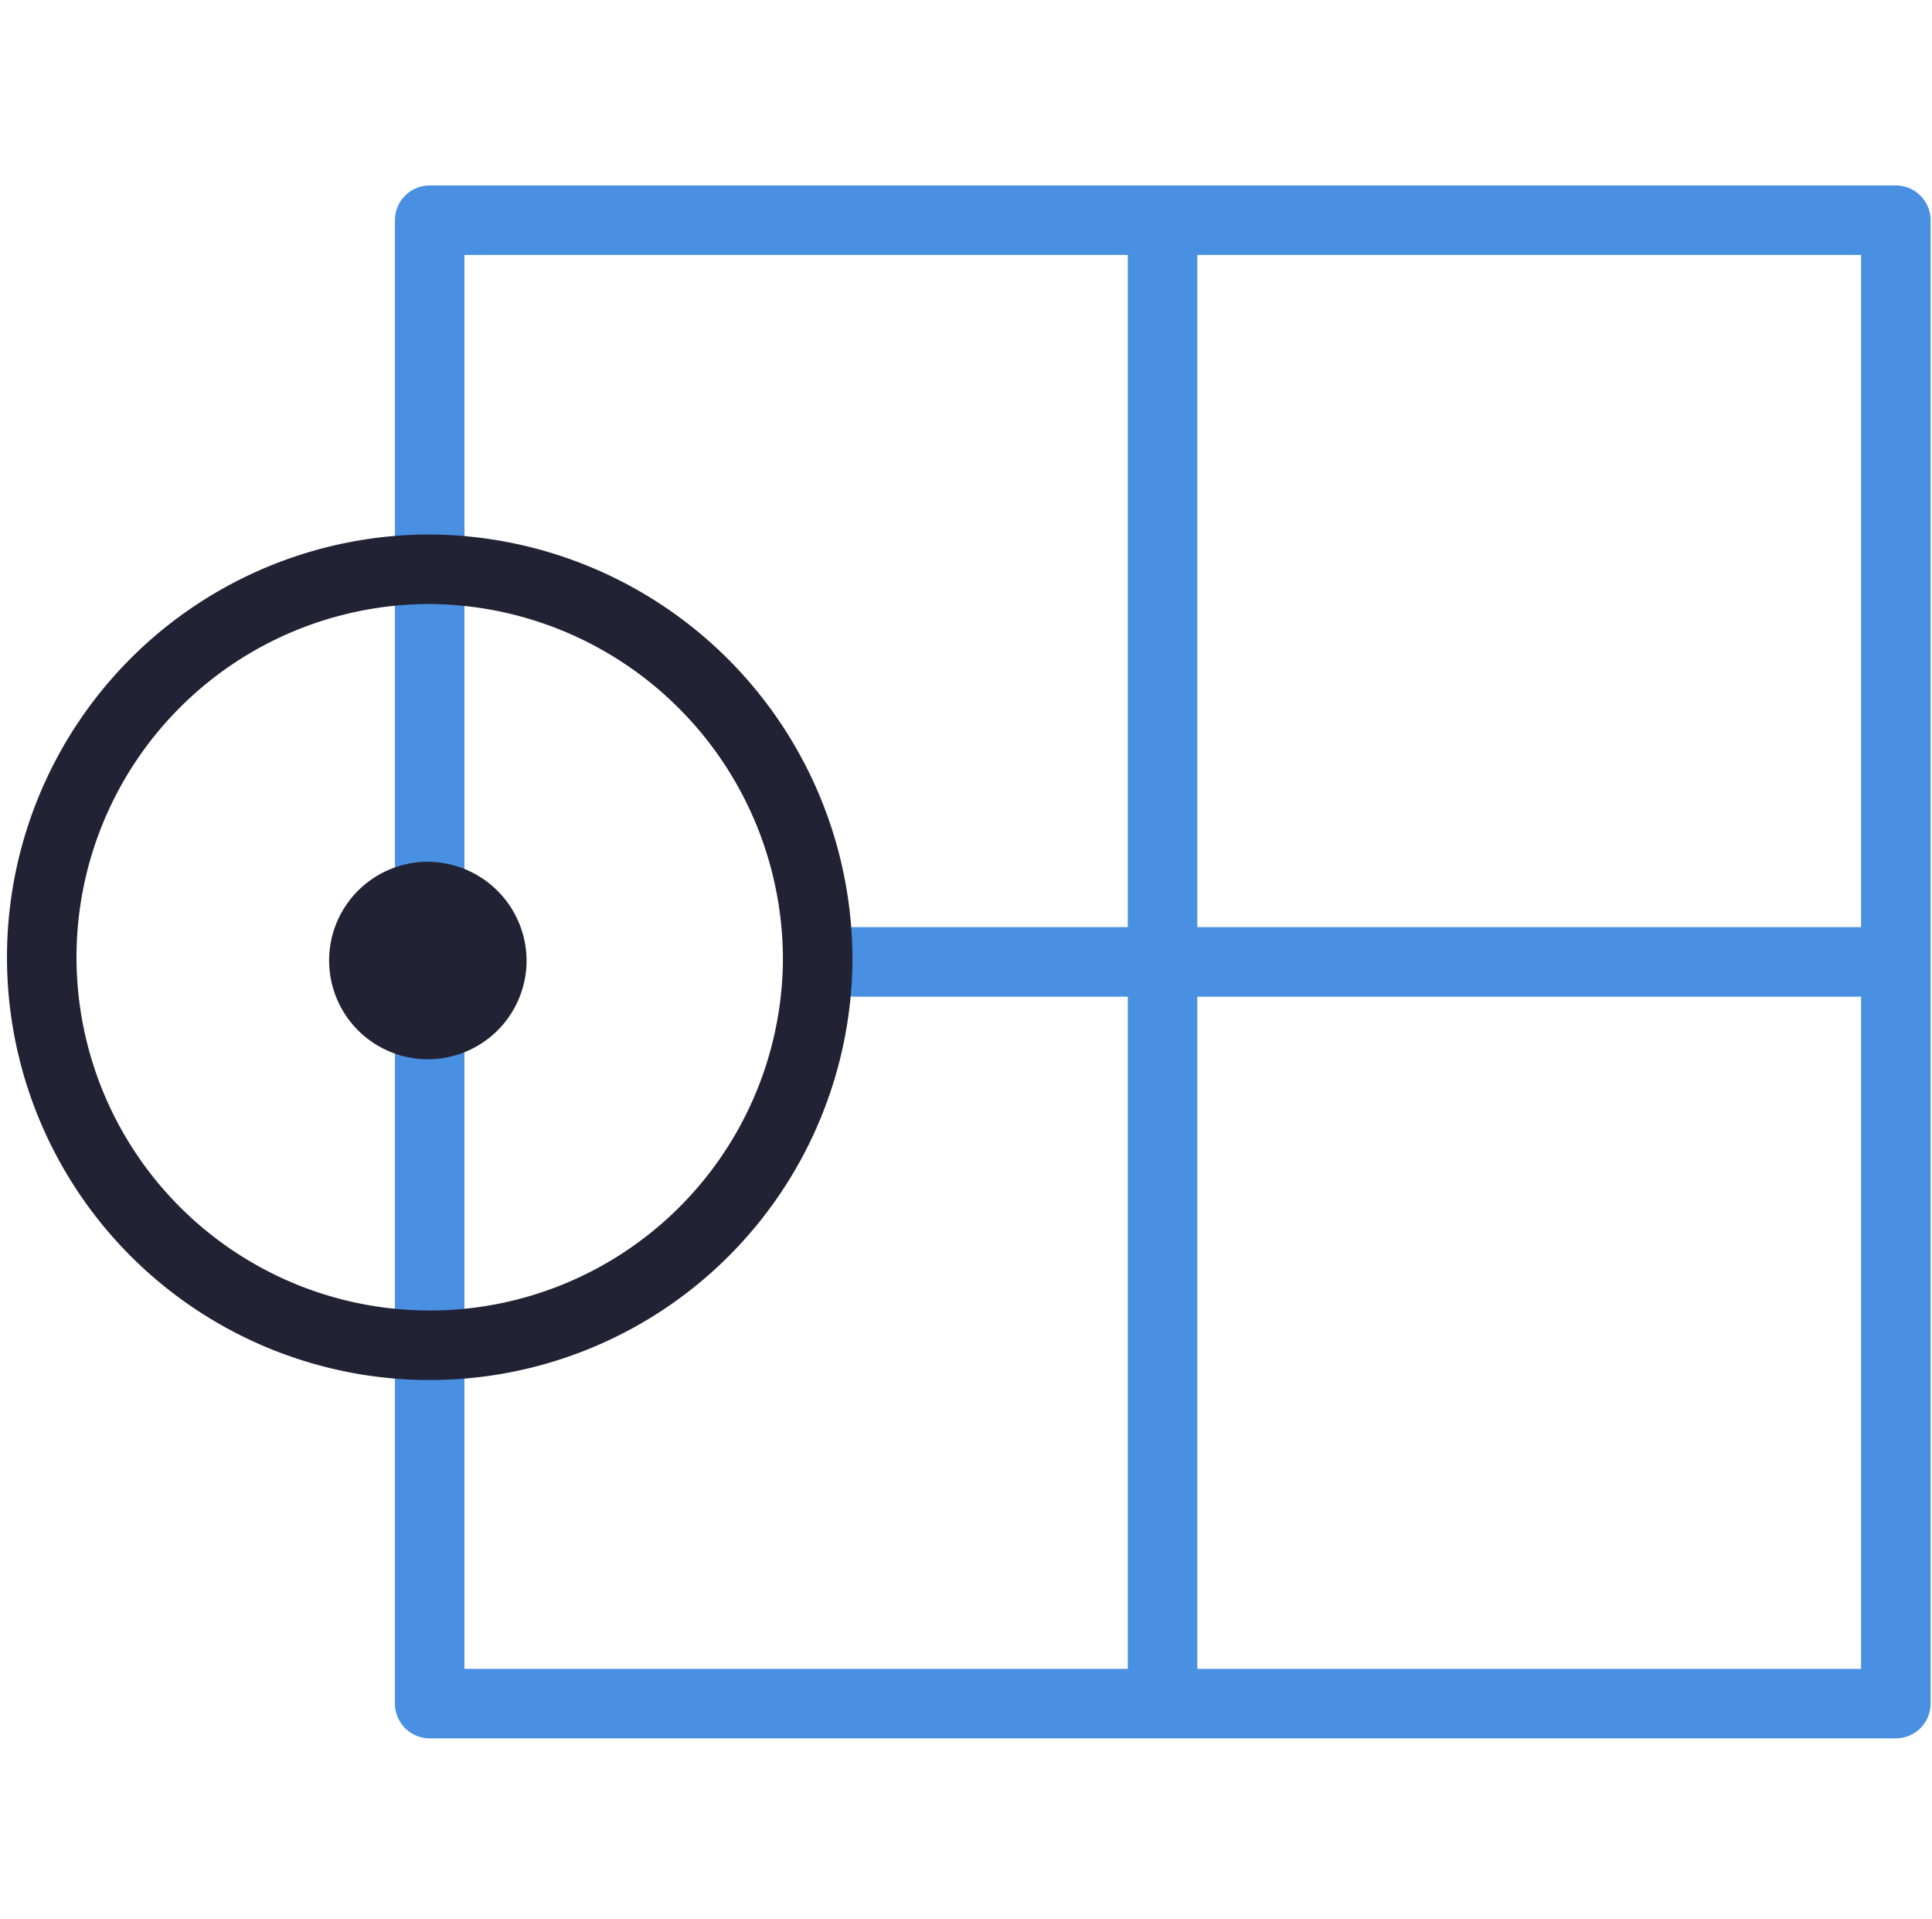
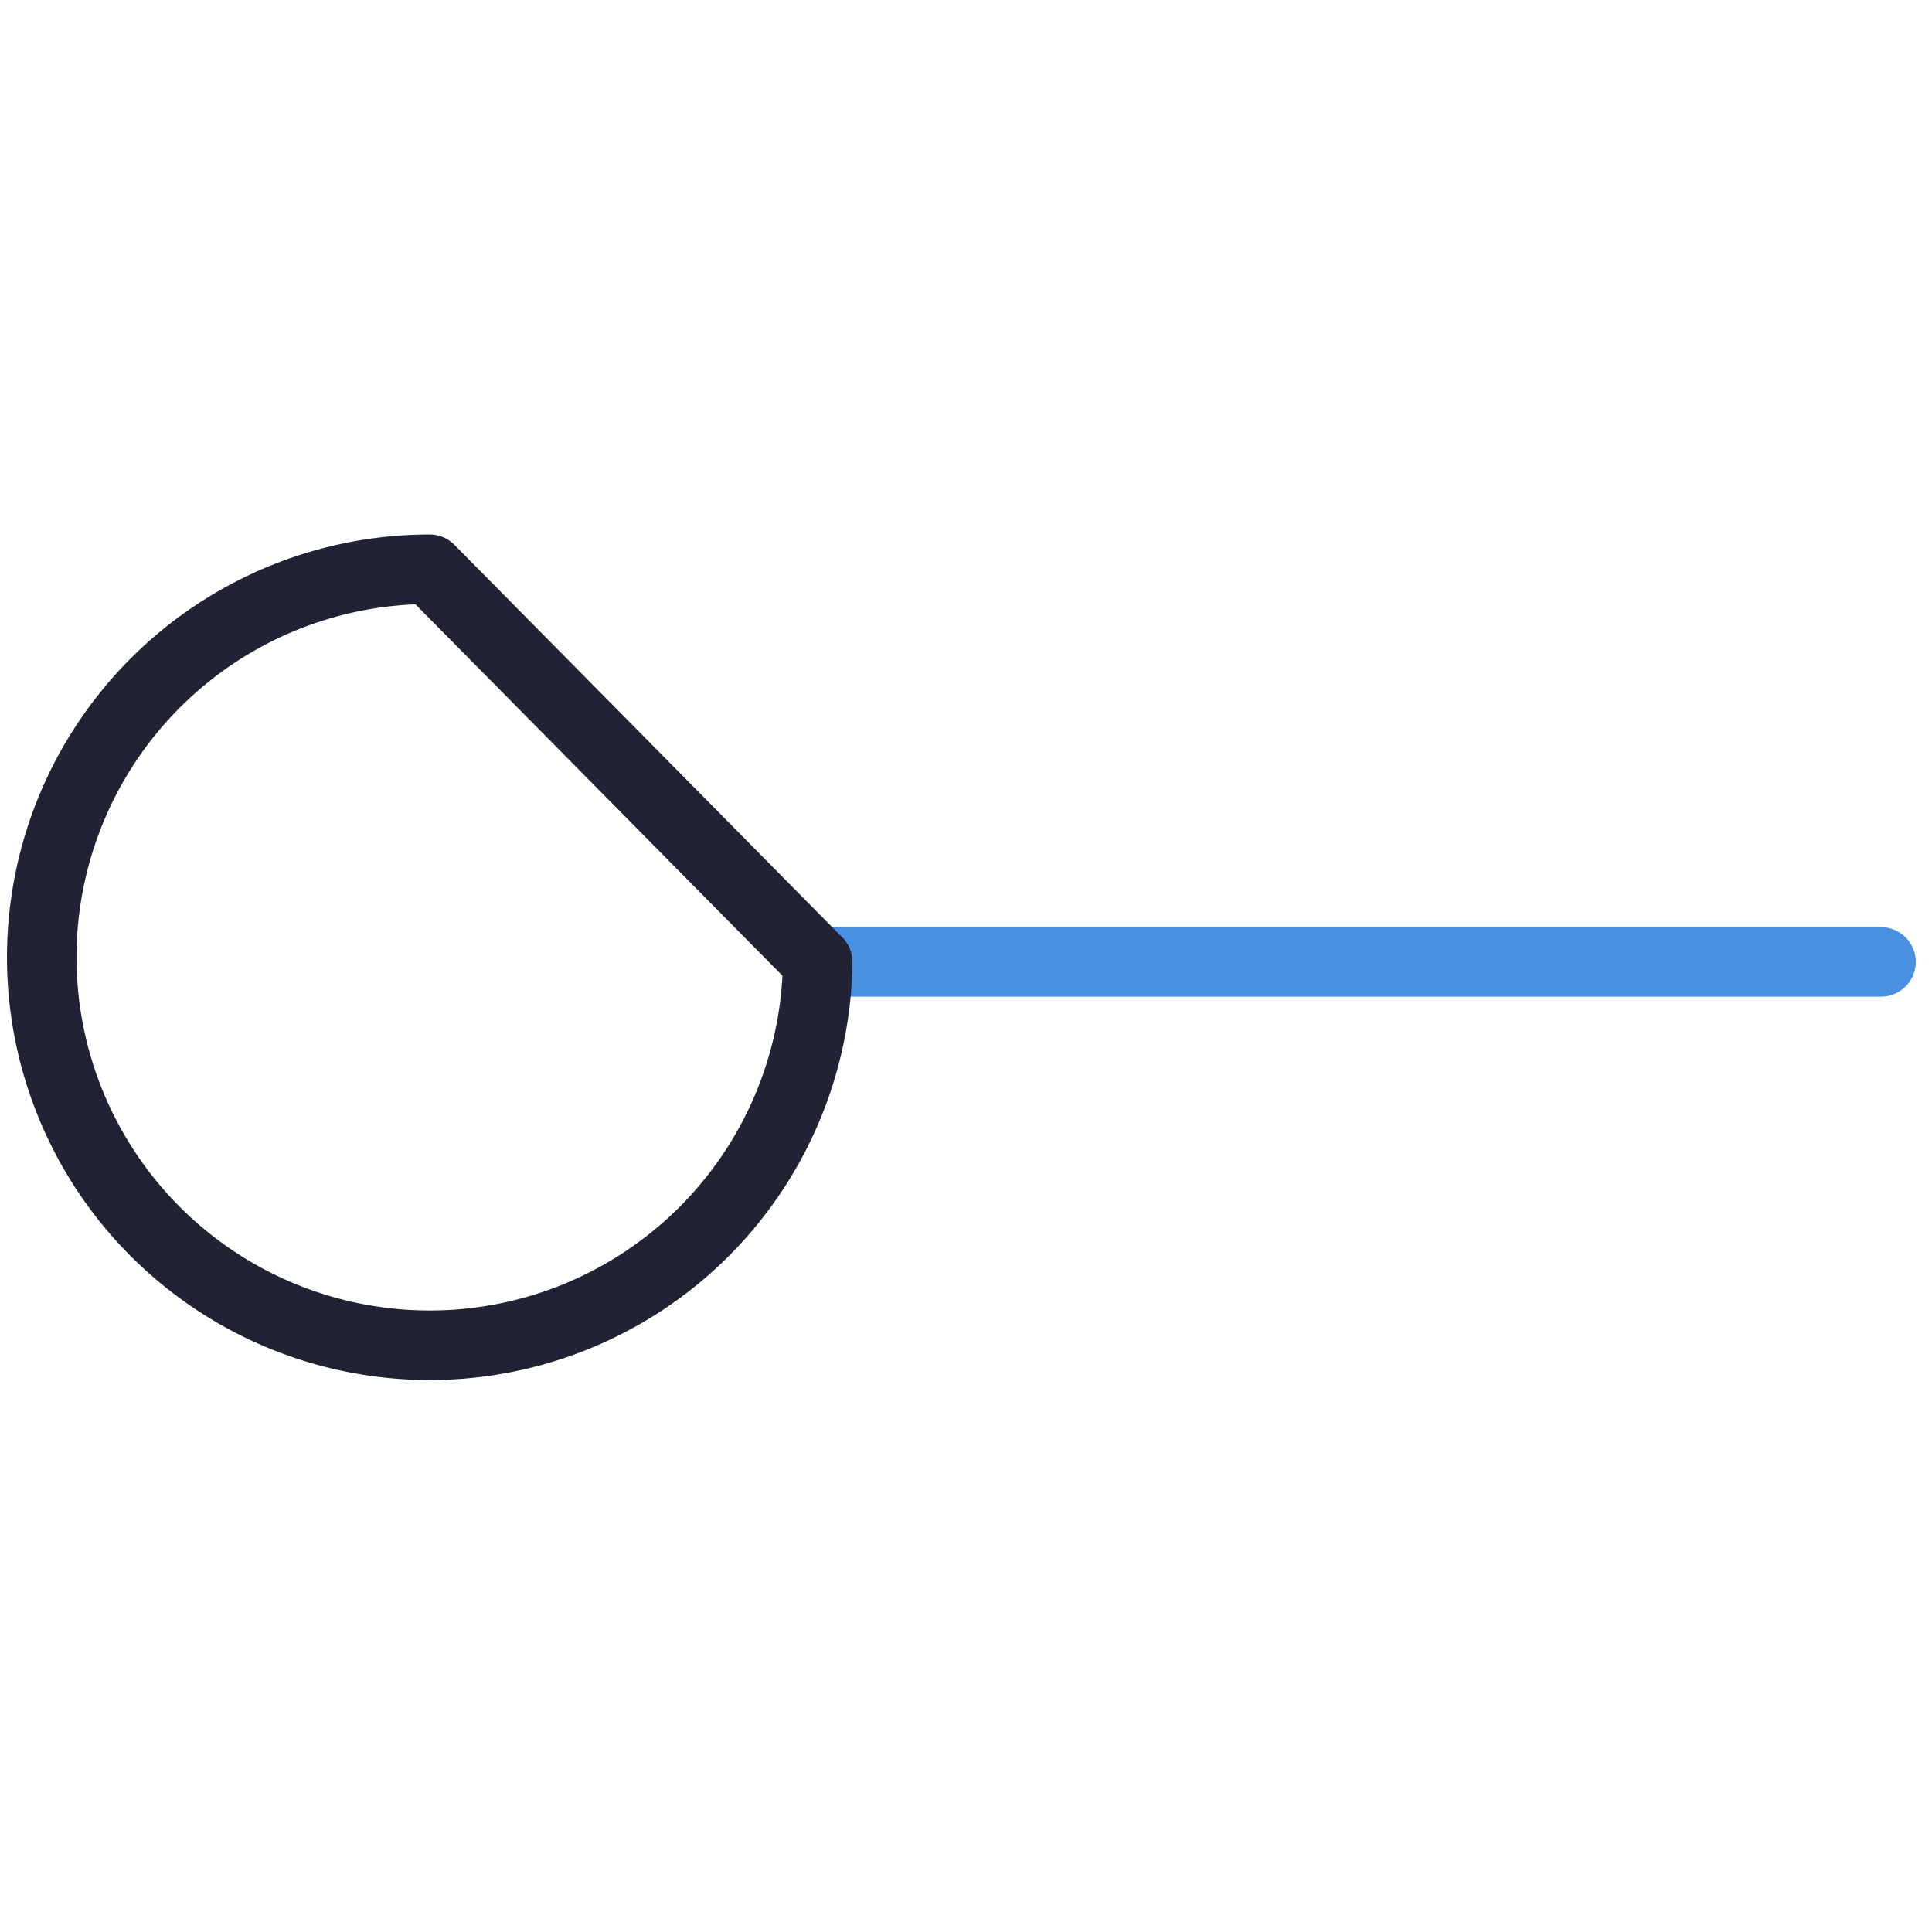
<svg xmlns="http://www.w3.org/2000/svg" viewBox="0 0 41.68 41.39">
  <defs>
    <style>
      .cls-1 {
        fill: #fff;
      }

      .cls-2, .cls-4 {
        fill: none;
        stroke-linecap: round;
        stroke-linejoin: round;
        stroke-width: 1.5px;
      }

      .cls-2 {
        stroke: #4a90e2;
      }

      .cls-3 {
        fill: #212234;
        fill-rule: evenodd;
      }

      .cls-4 {
        stroke: #212234;
      }
    </style>
  </defs>
  <g id="Layer_2" data-name="Layer 2">
    <g id="Layer_1-2" data-name="Layer 1">
      <rect class="cls-1" width="41.68" height="41.39" />
      <g id="_07_Product-Icons_Light_M365" data-name="07_Product-Icons/Light/M365">
        <g id="Group-11">
-           <polygon id="Stroke-1" class="cls-2" points="40.9 36.75 9.27 36.75 9.27 4.75 25.08 4.75 40.9 4.75 40.9 36.75" />
-           <line id="Stroke-3" class="cls-2" x1="25.08" y1="5.06" x2="25.08" y2="36.43" />
          <line id="Stroke-5" class="cls-2" x1="40.58" y1="20.75" x2="17.64" y2="20.75" />
-           <path id="Fill-7" class="cls-3" d="M11.36,20.75a2.13,2.13,0,1,1-2.13-2.16,2.14,2.14,0,0,1,2.13,2.16" />
-           <path id="Stroke-9" class="cls-4" d="M17.64,20.75a8.37,8.37,0,1,1-8.37-8.47A8.42,8.42,0,0,1,17.64,20.75Z" />
+           <path id="Stroke-9" class="cls-4" d="M17.64,20.75a8.37,8.37,0,1,1-8.37-8.47Z" />
        </g>
      </g>
    </g>
  </g>
</svg>